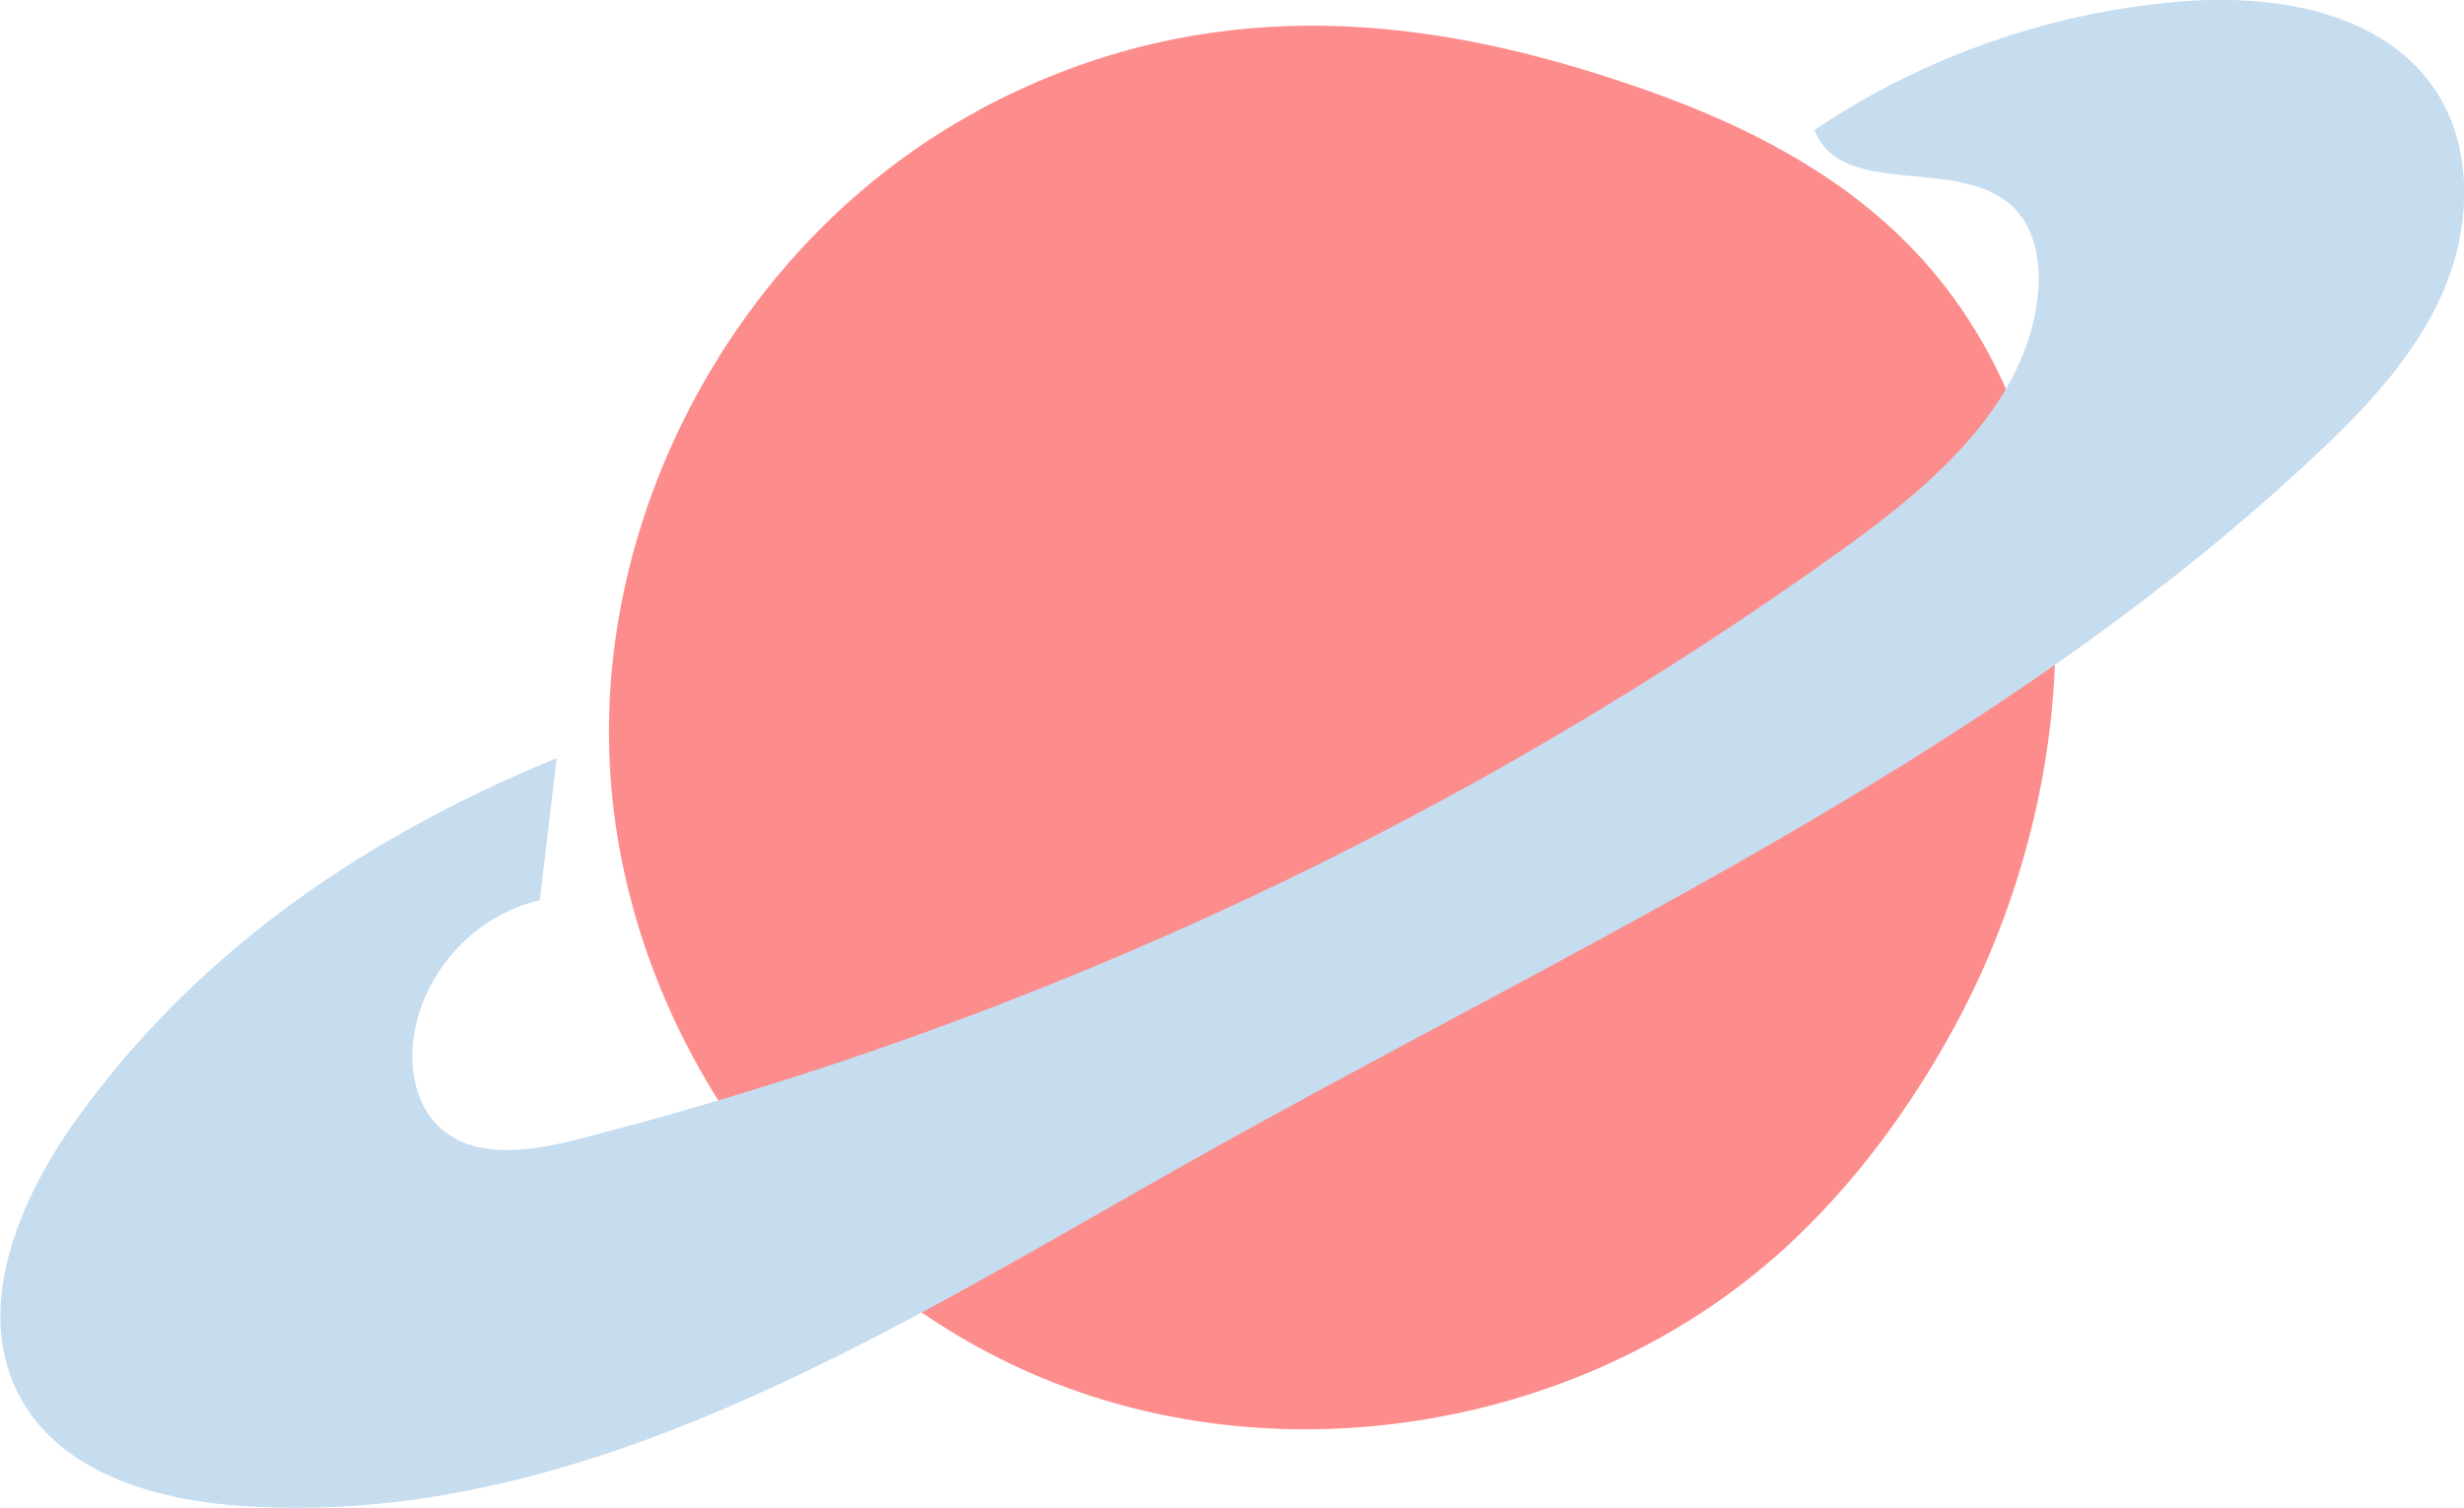
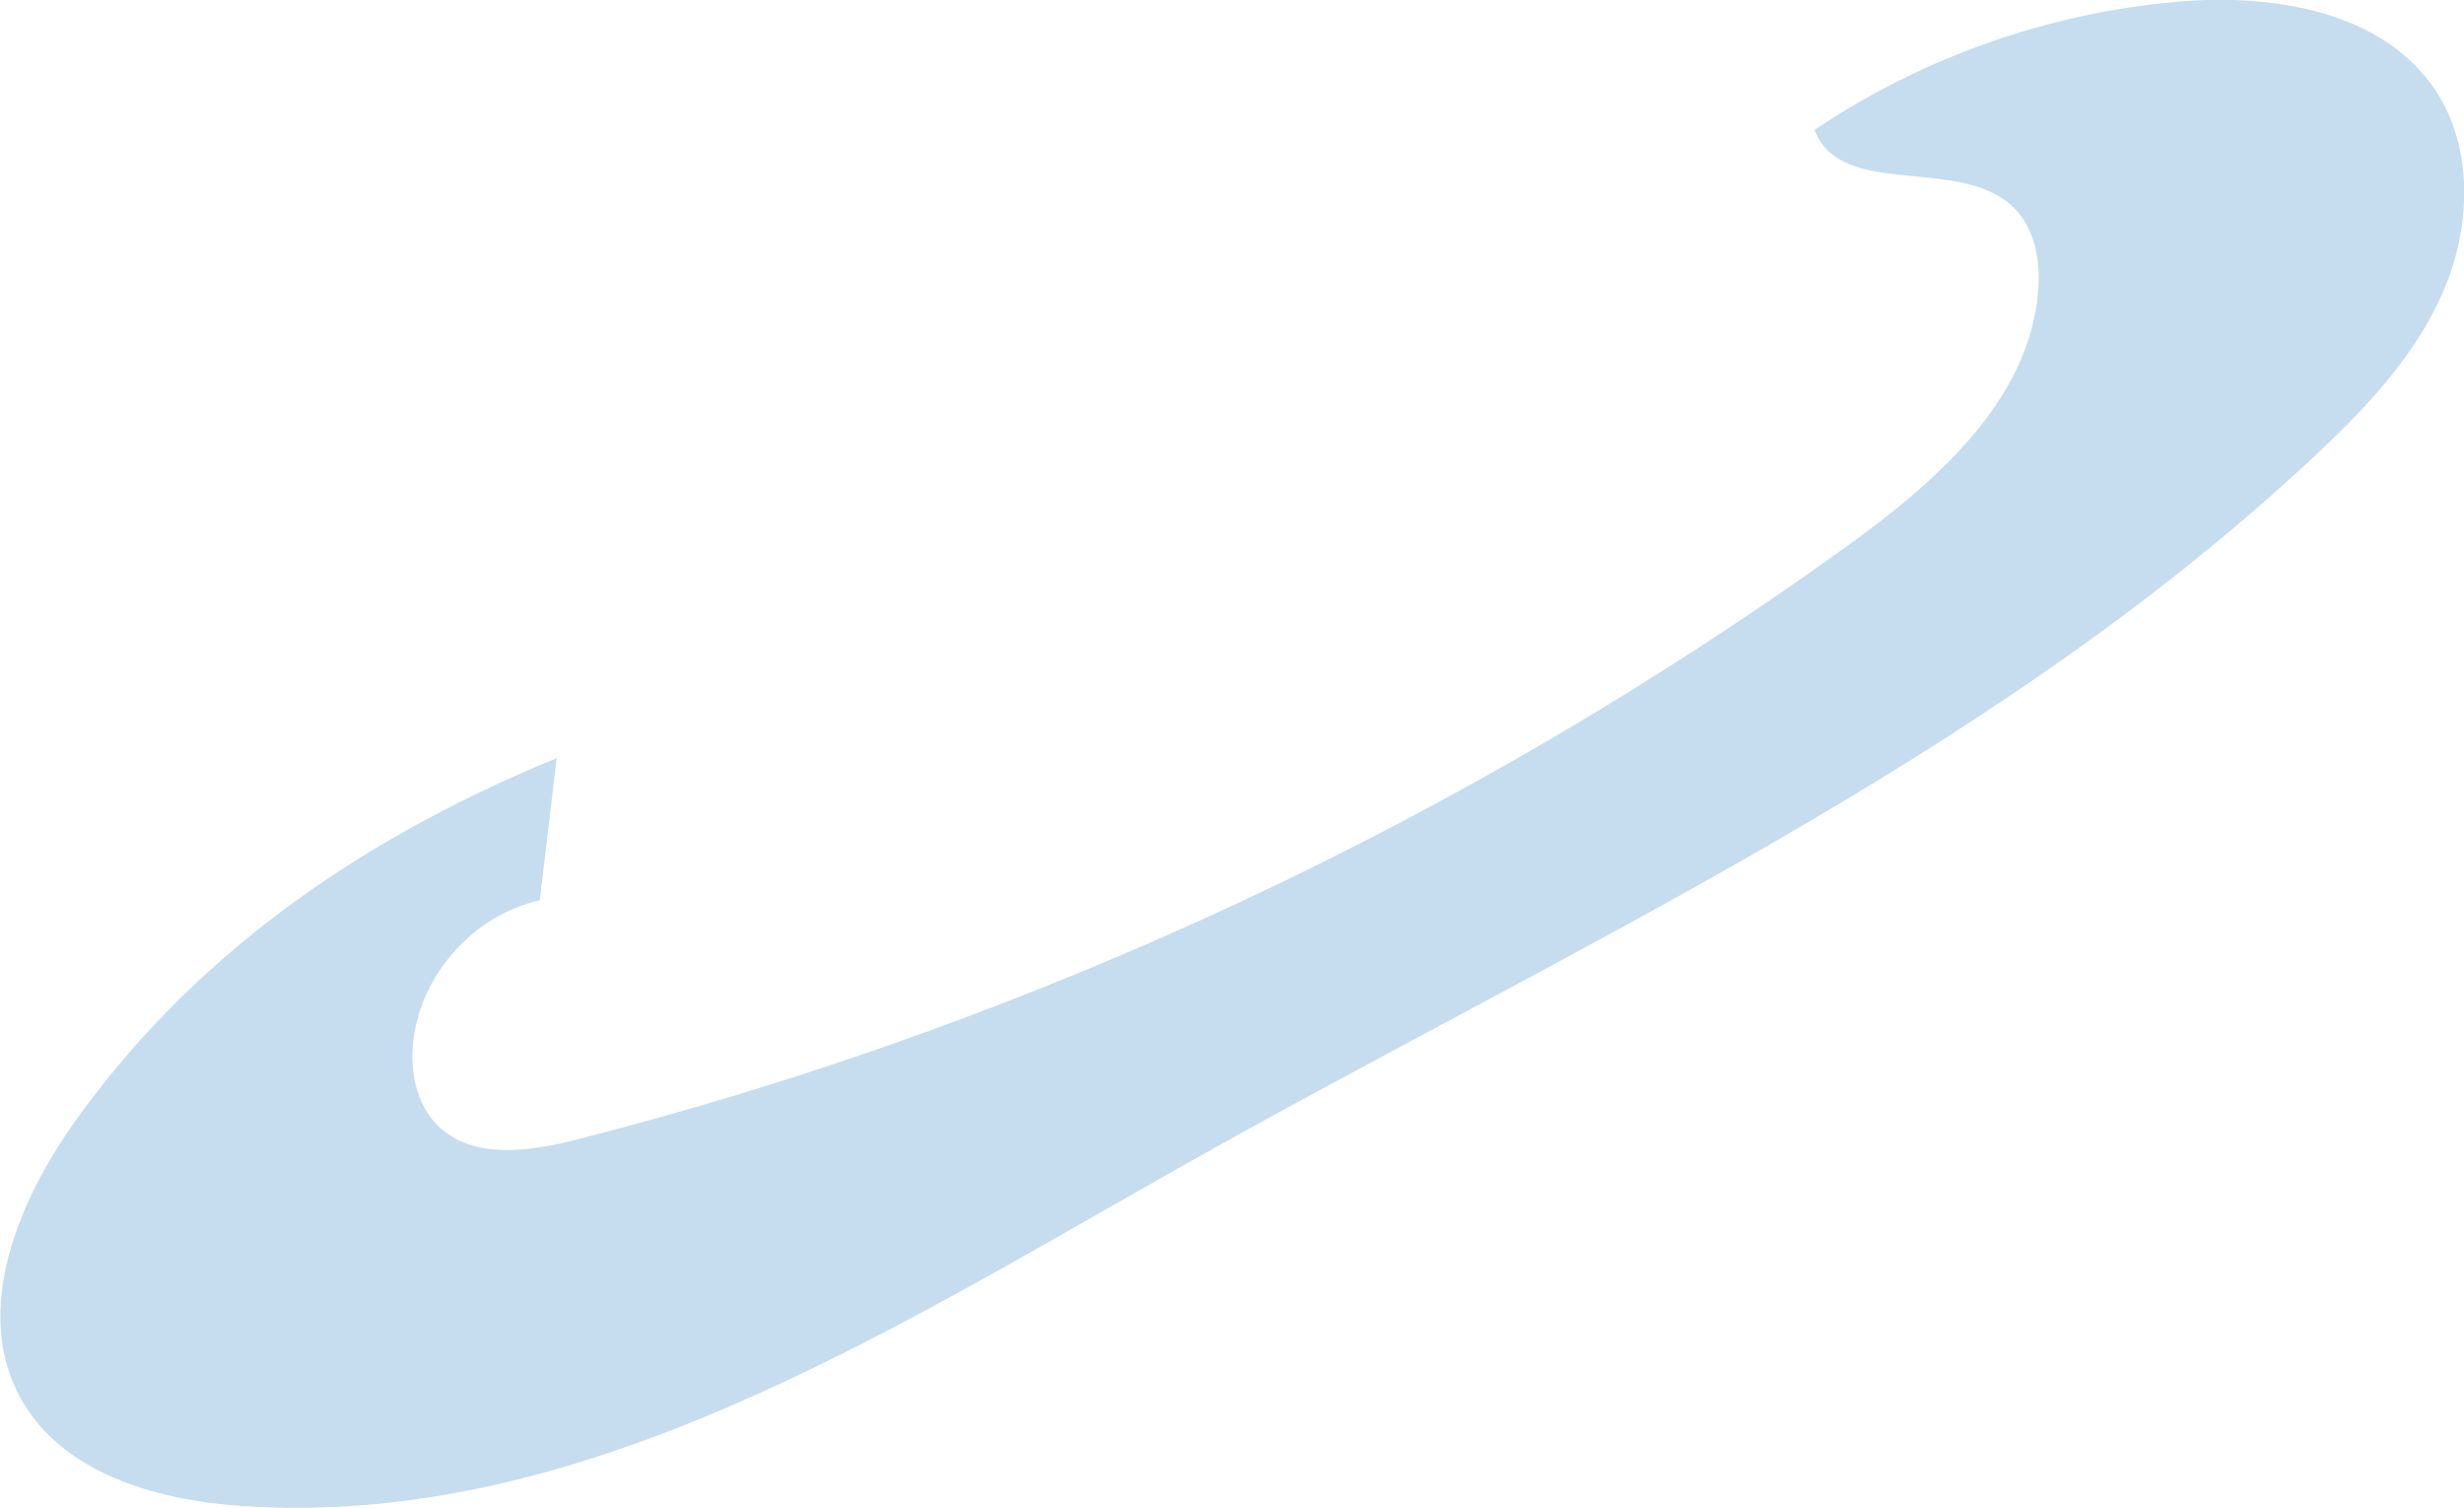
<svg xmlns="http://www.w3.org/2000/svg" id="_レイヤー_2" width="98.23" height="60.13" viewBox="0 0 98.23 60.13">
  <defs>
    <style>.cls-1{fill:#fc8d8c;}.cls-2{fill:#c6dcef;}</style>
  </defs>
  <g id="_背景">
-     <path class="cls-1" d="M39.07,4.37c-9.3,4.97-15.29,15.56-14.76,26.09.52,10.53,7.53,20.47,17.28,24.49,9.74,4.03,21.73,1.93,29.53-5.16,2.79-2.54,5.05-5.63,6.85-8.95,5.32-9.86,5.91-23.38-2.06-31.26-3.56-3.52-8.36-5.5-13.17-6.92-7.16-2.11-15.29-2.78-23.67,1.7Z" />
-     <path class="cls-2" d="M22.19,30.24c-.22,1.88-.45,3.77-.67,5.65-2.61.58-4.72,2.92-5.04,5.57-.15,1.22.11,2.56.98,3.42,1.41,1.38,3.7,1.02,5.61.53,18.09-4.63,35.31-12.67,50.47-23.57,3.57-2.57,7.33-5.81,7.71-10.19.11-1.23-.12-2.58-1.02-3.42-2.15-2.03-6.85-.28-7.89-3.05,4.29-2.89,9.31-4.66,14.46-5.11,3.78-.33,8.15.35,10.27,3.5,1.57,2.34,1.44,5.52.31,8.1s-3.14,4.68-5.2,6.6c-13.04,12.17-29.7,19.54-45.22,28.31-11.72,6.62-23.98,14.41-37.41,13.45-3.36-.24-7.05-1.31-8.7-4.24-1.97-3.5-.14-7.91,2.2-11.17,4.42-6.15,10.71-10.94,19.15-14.4Z" />
+     <path class="cls-2" d="M22.19,30.24c-.22,1.88-.45,3.77-.67,5.65-2.61.58-4.72,2.92-5.04,5.57-.15,1.22.11,2.56.98,3.42,1.41,1.38,3.7,1.02,5.61.53,18.09-4.63,35.31-12.67,50.47-23.57,3.57-2.57,7.33-5.81,7.71-10.19.11-1.23-.12-2.58-1.02-3.42-2.15-2.03-6.85-.28-7.89-3.05,4.29-2.89,9.31-4.66,14.46-5.11,3.78-.33,8.15.35,10.27,3.5,1.57,2.34,1.44,5.52.31,8.1s-3.14,4.68-5.2,6.6c-13.04,12.17-29.7,19.54-45.22,28.31-11.72,6.62-23.98,14.41-37.41,13.45-3.36-.24-7.05-1.31-8.7-4.24-1.97-3.5-.14-7.91,2.2-11.17,4.42-6.15,10.71-10.94,19.15-14.4" />
  </g>
</svg>